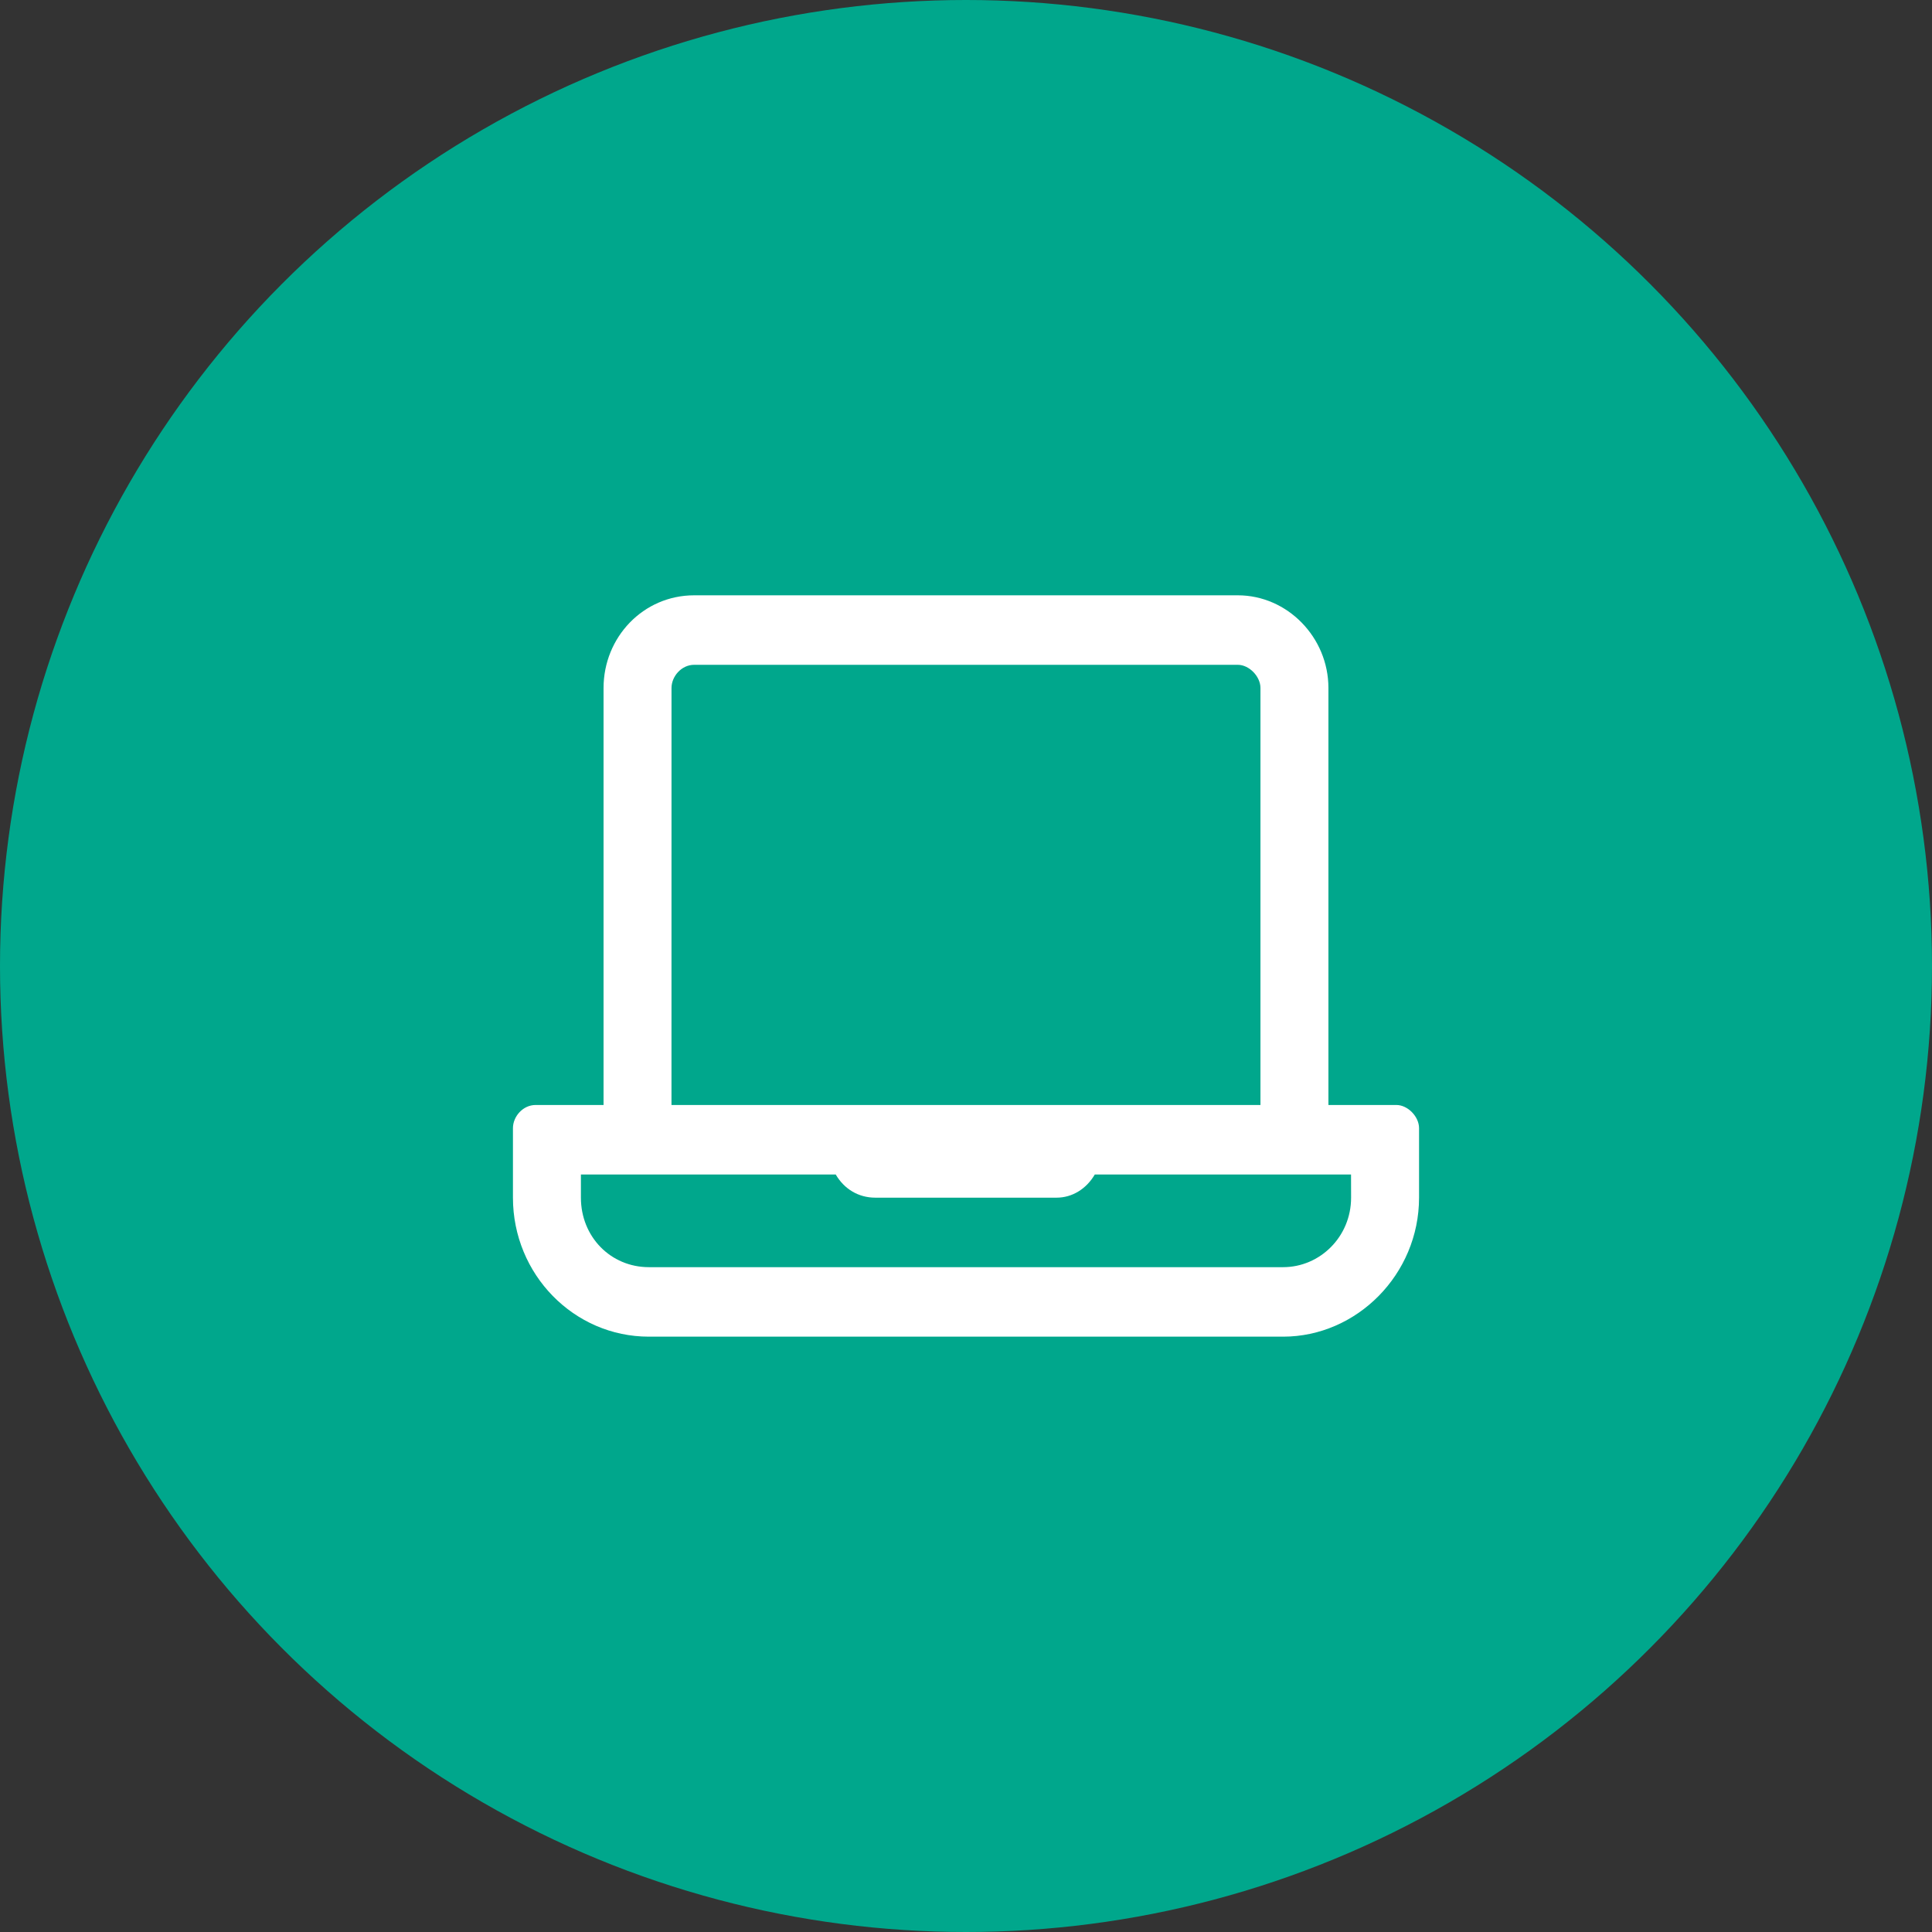
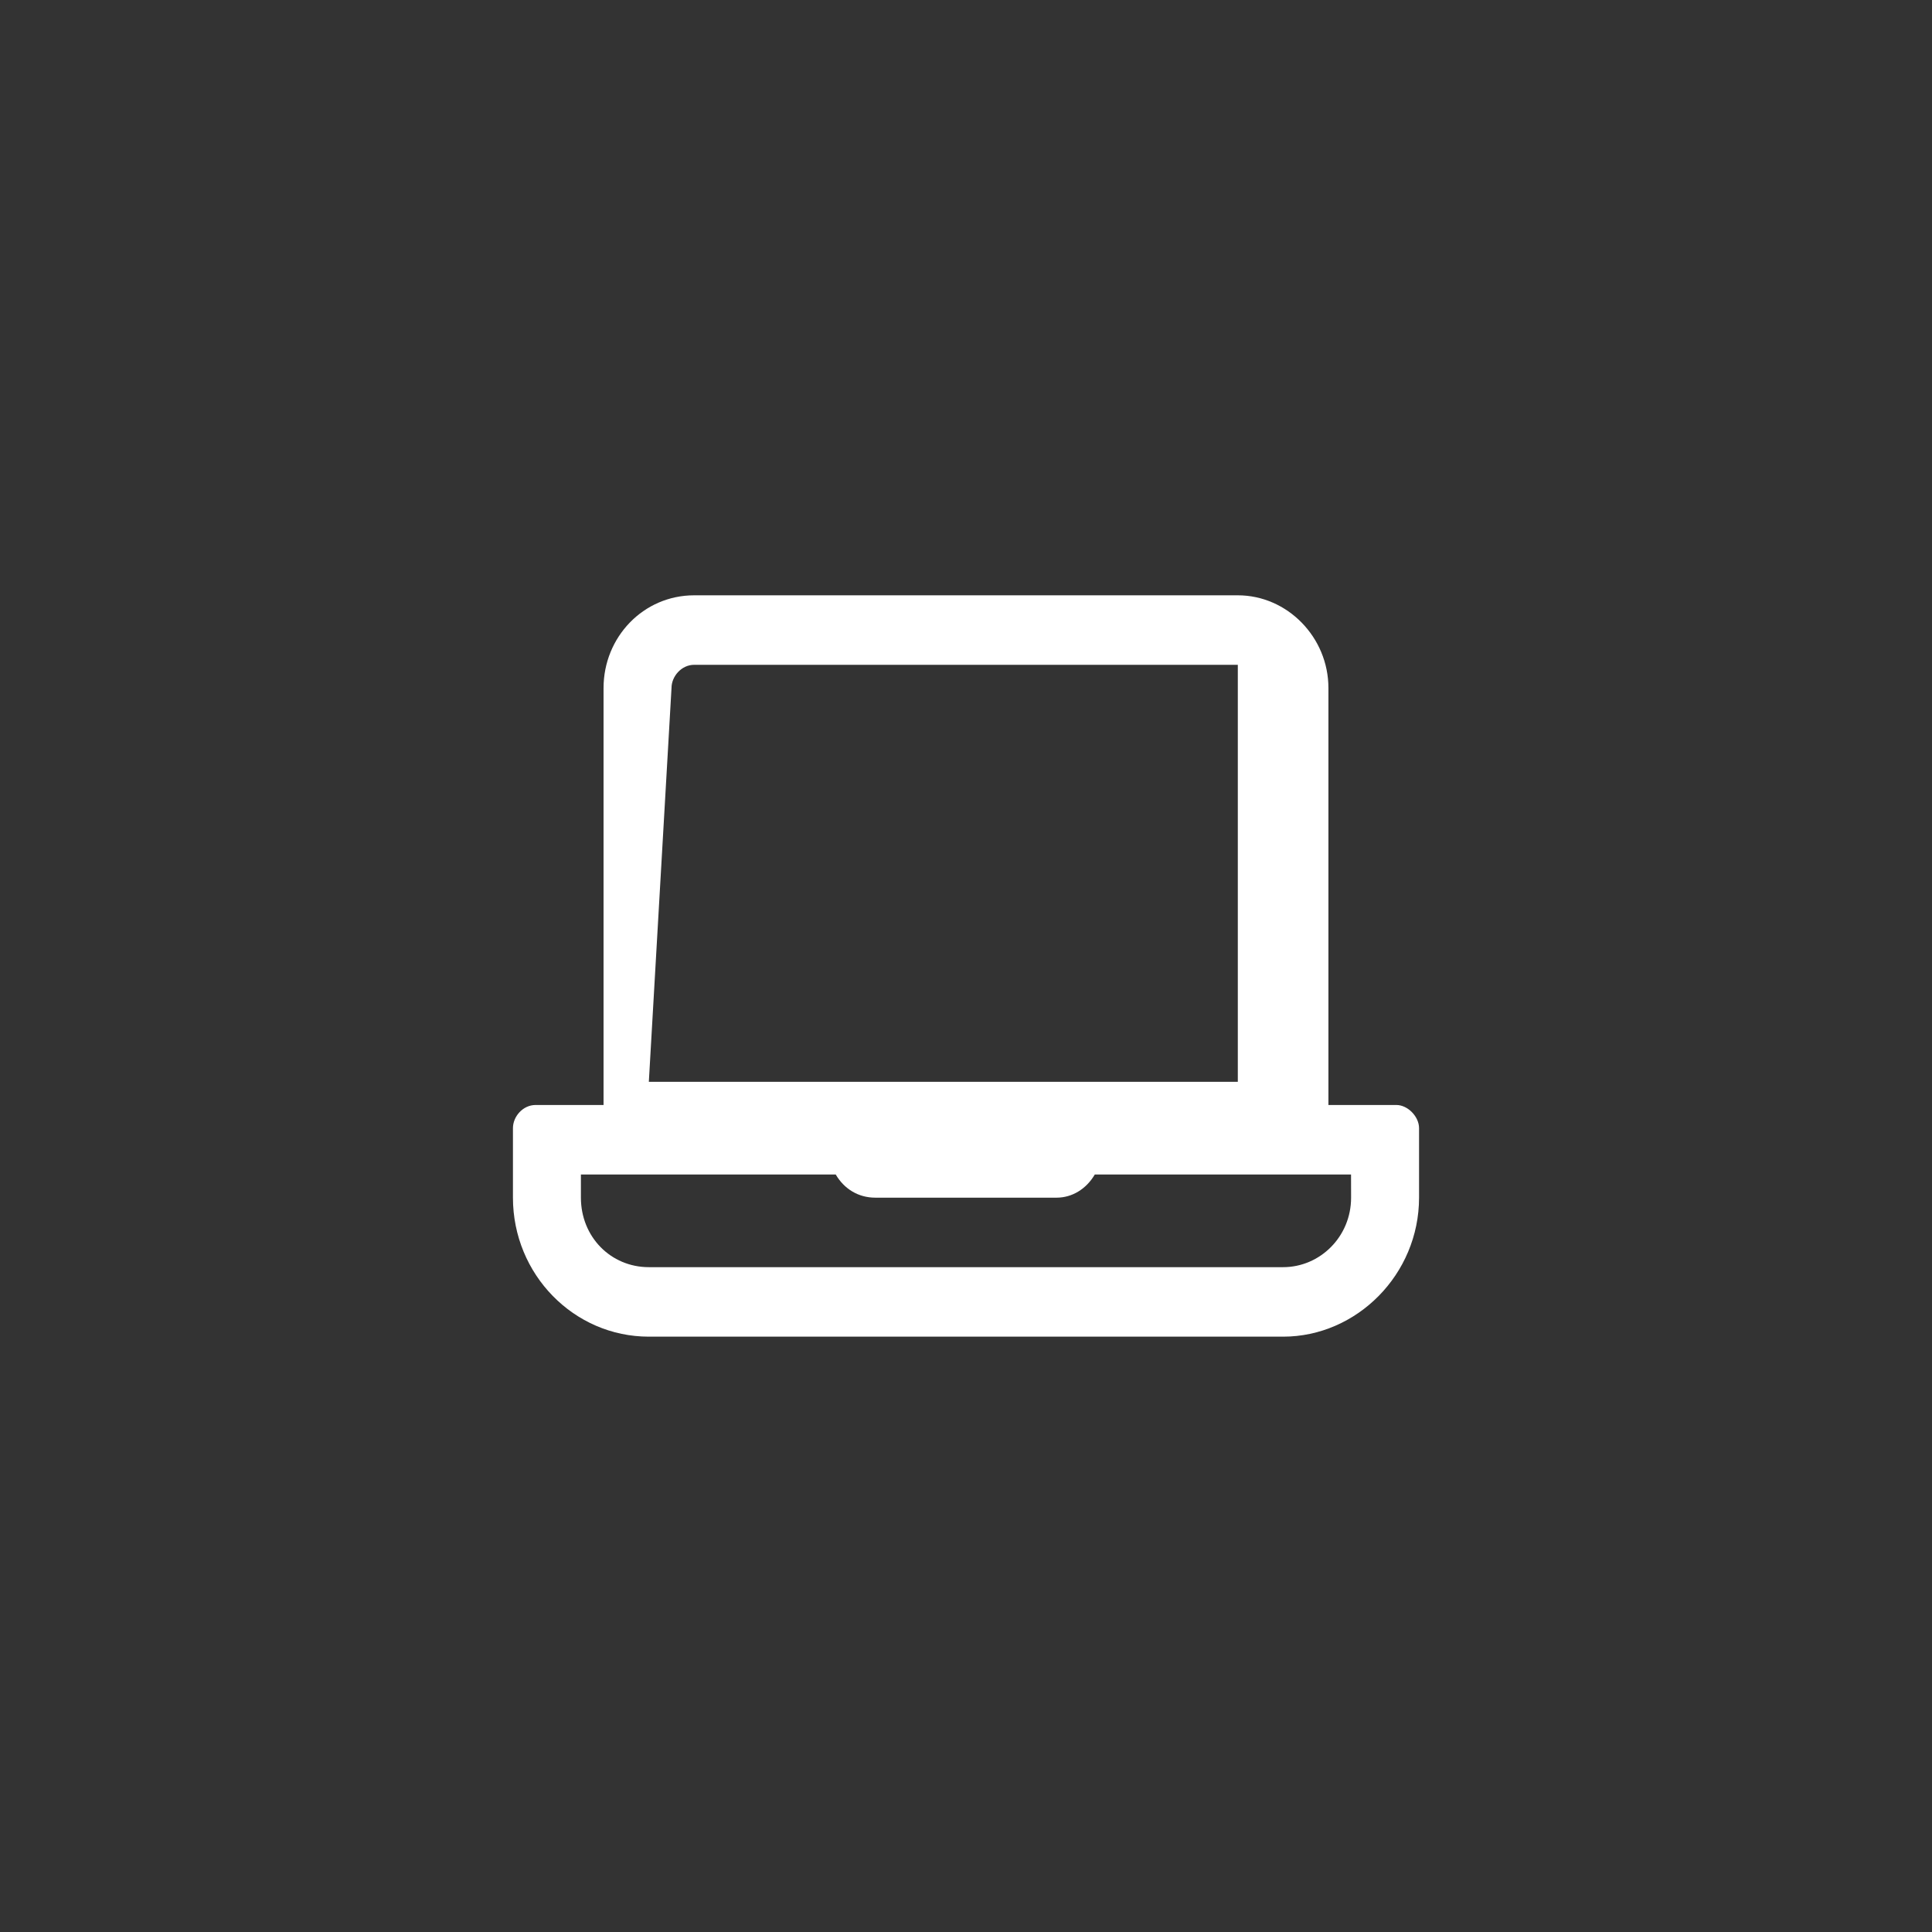
<svg xmlns="http://www.w3.org/2000/svg" fill="none" height="68" viewBox="0 0 68 68" width="68">
  <rect x="0" y="0" width="68" height="68" fill="#333333" stroke="none" />
-   <circle cx="34" cy="34" fill="#00a78c" r="34" />
-   <path d="m16.605 16.605h34.791v34.791h-34.791z" fill="#00a78c" />
-   <path d="m49.148 38.892h-2.392v-14.677c0-1.784-1.445-3.262-3.189-3.262h-19.135c-1.794 0-3.189 1.478-3.189 3.262v14.677h-2.392c-.449 0-.797.408-.797.815v2.446c0 2.701 2.143 4.893 4.784 4.893h22.324c2.591 0 4.784-2.192 4.784-4.893v-2.446c0-.408-.399-.815-.797-.815zm-25.513-14.677c0-.408.349-.816.797-.816h19.135c.399 0 .797.408.797.816v14.677h-20.73zm23.919 17.939c0 1.376-1.096 2.446-2.392 2.446h-22.324c-1.345 0-2.392-1.07-2.392-2.446v-.815h8.969c.299.51.797.815 1.395.815h6.378c.548 0 1.046-.306 1.345-.815h9.019z" fill="#fff" />
+   <path d="m49.148 38.892h-2.392v-14.677c0-1.784-1.445-3.262-3.189-3.262h-19.135c-1.794 0-3.189 1.478-3.189 3.262v14.677h-2.392c-.449 0-.797.408-.797.815v2.446c0 2.701 2.143 4.893 4.784 4.893h22.324c2.591 0 4.784-2.192 4.784-4.893v-2.446c0-.408-.399-.815-.797-.815zm-25.513-14.677c0-.408.349-.816.797-.816h19.135v14.677h-20.73zm23.919 17.939c0 1.376-1.096 2.446-2.392 2.446h-22.324c-1.345 0-2.392-1.07-2.392-2.446v-.815h8.969c.299.51.797.815 1.395.815h6.378c.548 0 1.046-.306 1.345-.815h9.019z" fill="#fff" />
</svg>